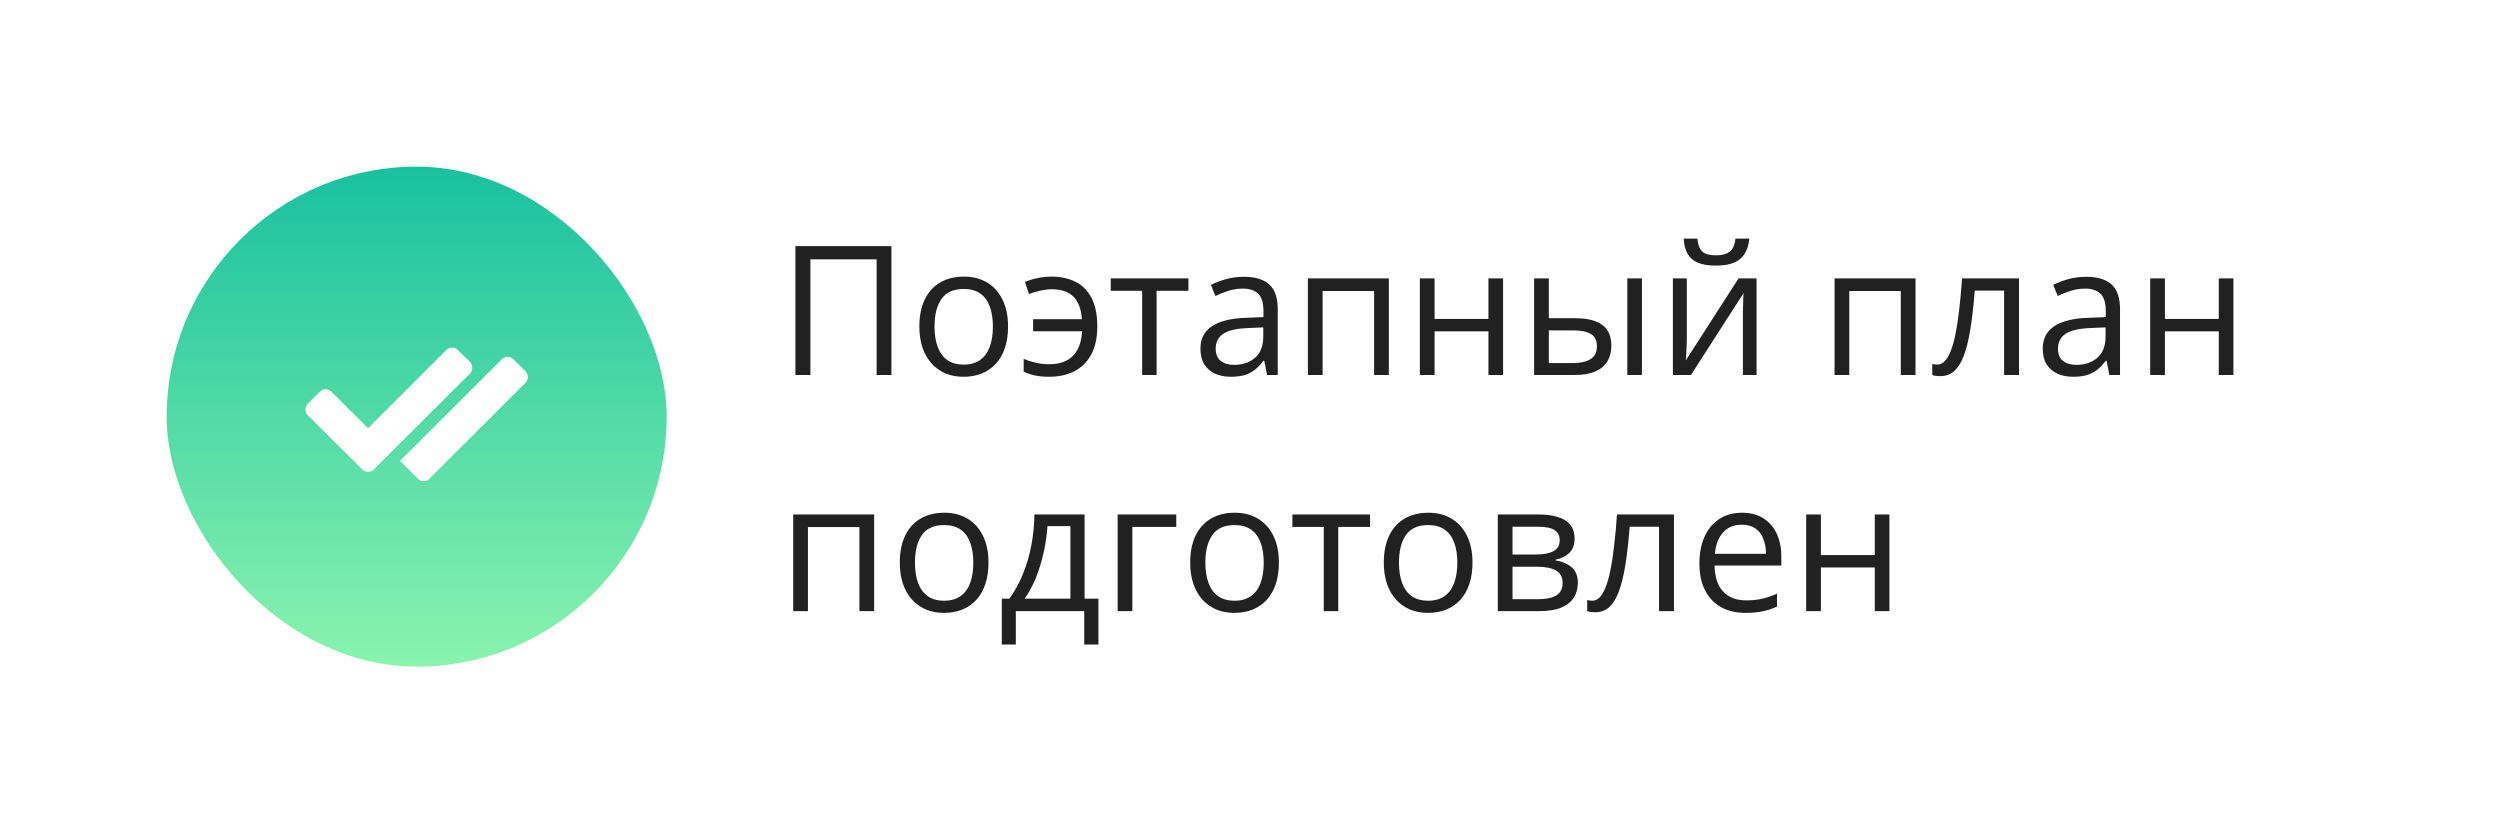
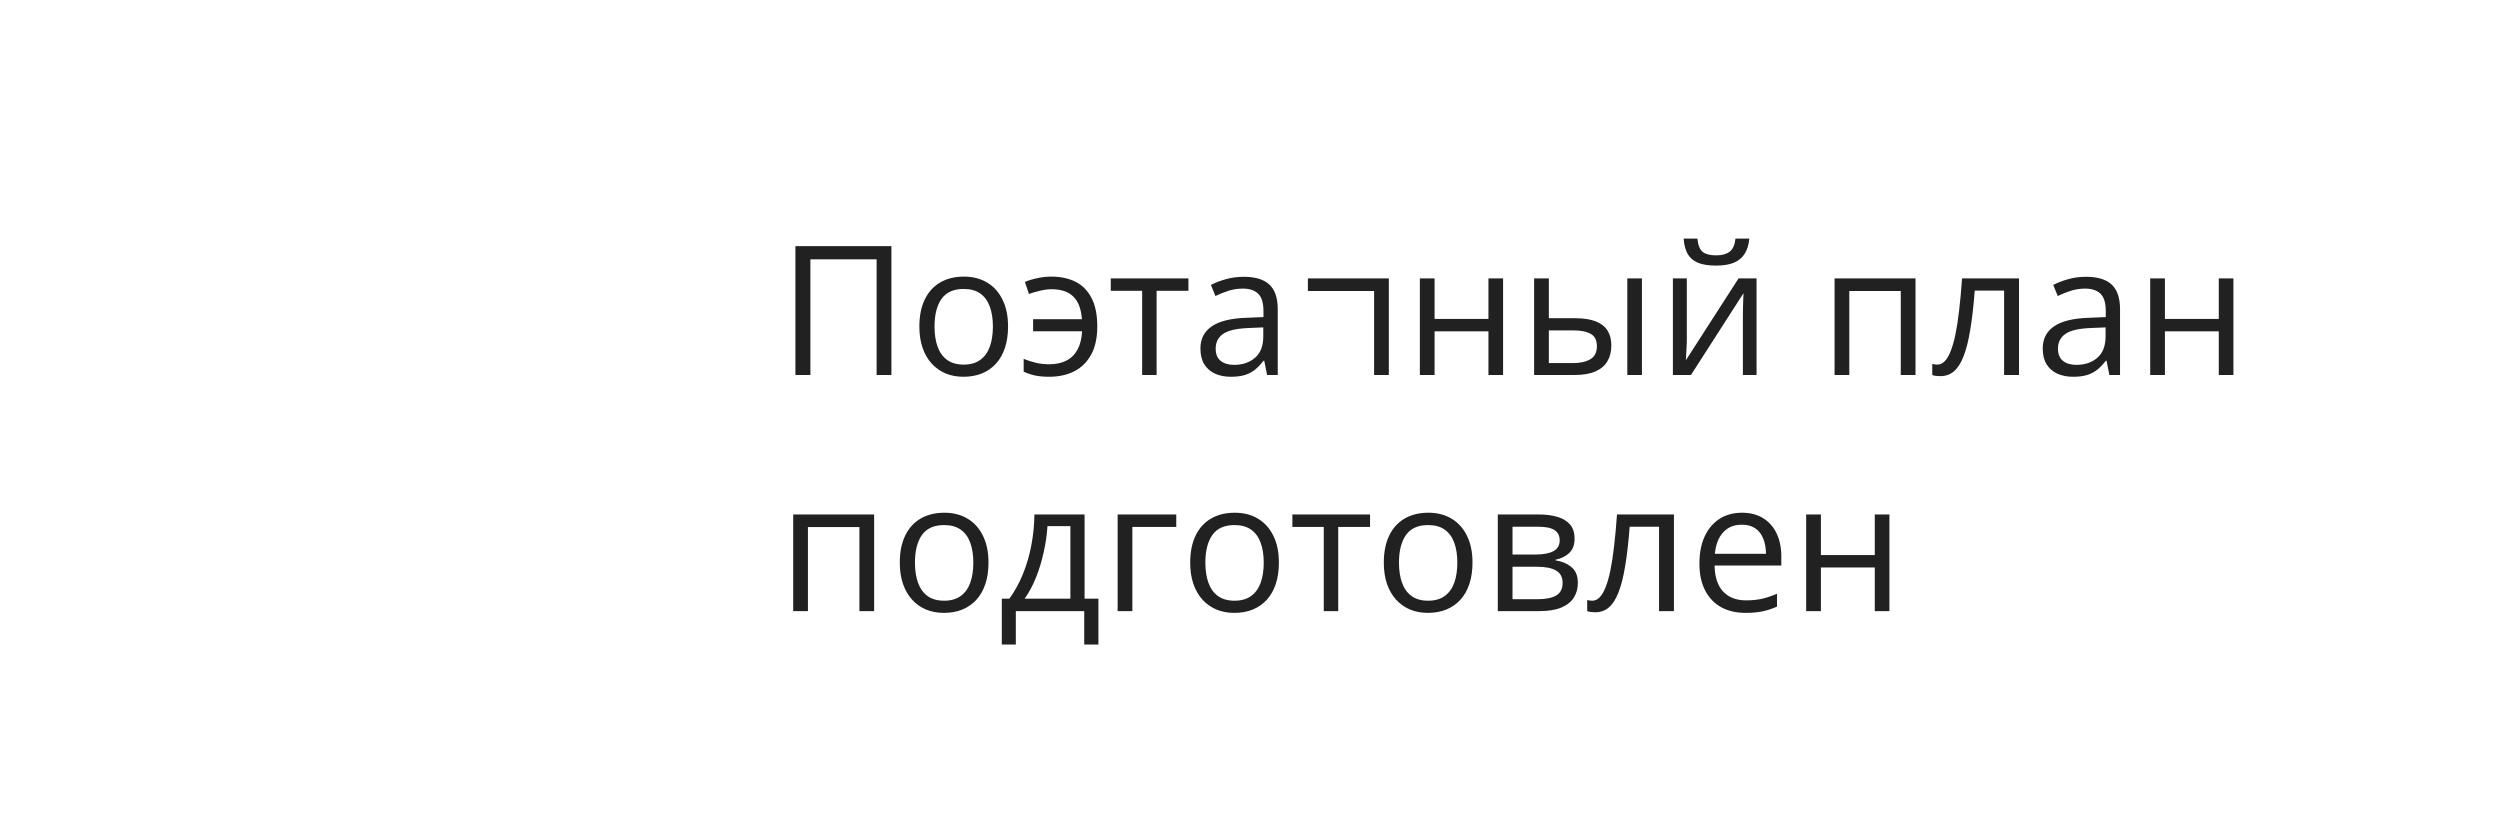
<svg xmlns="http://www.w3.org/2000/svg" width="180" height="60" viewBox="0 0 180 60" fill="none">
  <rect width="180" height="60" fill="white" />
-   <rect x="12" y="12" width="36" height="36" rx="18" fill="url(#paint0_linear_198_259)" />
  <g clip-path="url(#clip0_198_259)">
-     <path d="M22.164 29.898L26.078 33.789C26.188 33.914 26.328 33.977 26.5 33.977C26.672 33.977 26.812 33.914 26.922 33.789L33.836 26.898C33.945 26.789 34 26.648 34 26.477C34 26.305 33.945 26.164 33.836 26.055L32.969 25.211C32.859 25.086 32.719 25.023 32.547 25.023C32.391 25.023 32.25 25.086 32.125 25.211L26.5 30.836L23.875 28.211C23.75 28.086 23.602 28.023 23.43 28.023C23.273 28.023 23.141 28.086 23.031 28.211L22.164 29.055C22.055 29.164 22 29.305 22 29.477C22 29.648 22.055 29.789 22.164 29.898Z" fill="white" />
-     <path d="M30.078 34.456L28.8 33.185L36.125 25.878C36.25 25.753 36.391 25.69 36.547 25.69C36.719 25.69 36.86 25.753 36.969 25.878L37.836 26.721C37.946 26.831 38 26.971 38 27.143C38 27.315 37.946 27.456 37.836 27.565L30.922 34.456C30.813 34.581 30.672 34.643 30.5 34.643C30.328 34.643 30.188 34.581 30.078 34.456Z" fill="white" />
-   </g>
-   <path d="M57.27 27V17.72H64.182V27H63.116V18.672H58.349V27H57.27ZM72.58 23.509C72.58 24.08 72.506 24.59 72.358 25.039C72.21 25.487 71.996 25.866 71.717 26.175C71.438 26.484 71.099 26.721 70.701 26.886C70.308 27.047 69.861 27.127 69.362 27.127C68.896 27.127 68.469 27.047 68.08 26.886C67.695 26.721 67.36 26.484 67.077 26.175C66.797 25.866 66.579 25.487 66.423 25.039C66.27 24.59 66.194 24.08 66.194 23.509C66.194 22.747 66.323 22.1 66.582 21.566C66.84 21.029 67.208 20.621 67.686 20.341C68.168 20.058 68.742 19.916 69.406 19.916C70.041 19.916 70.595 20.058 71.069 20.341C71.547 20.625 71.918 21.035 72.18 21.573C72.447 22.106 72.58 22.751 72.58 23.509ZM67.286 23.509C67.286 24.067 67.36 24.552 67.508 24.962C67.656 25.373 67.885 25.69 68.194 25.915C68.503 26.139 68.901 26.251 69.387 26.251C69.87 26.251 70.265 26.139 70.574 25.915C70.887 25.69 71.118 25.373 71.266 24.962C71.414 24.552 71.488 24.067 71.488 23.509C71.488 22.954 71.414 22.476 71.266 22.074C71.118 21.668 70.889 21.355 70.581 21.135C70.272 20.915 69.872 20.805 69.381 20.805C68.657 20.805 68.126 21.044 67.788 21.522C67.453 22 67.286 22.662 67.286 23.509ZM75.538 27.127C75.144 27.127 74.802 27.095 74.51 27.032C74.222 26.968 73.953 26.877 73.704 26.759V25.838C73.966 25.944 74.247 26.035 74.548 26.111C74.848 26.188 75.185 26.226 75.557 26.226C76.031 26.226 76.437 26.139 76.776 25.965C77.119 25.792 77.385 25.529 77.576 25.178C77.77 24.823 77.882 24.381 77.912 23.852H74.383V22.982H77.899C77.844 22.25 77.639 21.708 77.284 21.357C76.928 21.002 76.403 20.824 75.71 20.824C75.46 20.824 75.185 20.86 74.884 20.932C74.588 20.999 74.322 21.078 74.085 21.166L73.793 20.303C74.038 20.193 74.33 20.102 74.668 20.03C75.011 19.954 75.356 19.916 75.703 19.916C76.359 19.916 76.935 20.039 77.43 20.284C77.925 20.53 78.31 20.917 78.585 21.446C78.864 21.971 79.004 22.658 79.004 23.509C79.004 24.317 78.858 24.99 78.566 25.527C78.274 26.065 77.868 26.467 77.347 26.733C76.831 26.996 76.228 27.127 75.538 27.127ZM85.567 20.938H83.276V27H82.235V20.938H79.975V20.043H85.567V20.938ZM89.547 19.929C90.377 19.929 90.993 20.115 91.394 20.487C91.796 20.86 91.998 21.454 91.998 22.271V27H91.23L91.026 25.972H90.976C90.781 26.226 90.578 26.439 90.366 26.613C90.155 26.782 89.909 26.911 89.63 27C89.355 27.085 89.016 27.127 88.614 27.127C88.191 27.127 87.814 27.053 87.484 26.905C87.159 26.757 86.9 26.532 86.71 26.232C86.524 25.931 86.431 25.551 86.431 25.089C86.431 24.395 86.706 23.862 87.256 23.49C87.806 23.117 88.644 22.914 89.769 22.88L90.969 22.83V22.404C90.969 21.803 90.84 21.382 90.582 21.141C90.324 20.9 89.96 20.779 89.49 20.779C89.126 20.779 88.779 20.832 88.449 20.938C88.119 21.044 87.806 21.169 87.51 21.312L87.186 20.513C87.499 20.352 87.859 20.214 88.265 20.1C88.671 19.986 89.099 19.929 89.547 19.929ZM90.957 23.572L89.897 23.617C89.029 23.651 88.418 23.792 88.062 24.042C87.707 24.292 87.529 24.645 87.529 25.102C87.529 25.5 87.649 25.794 87.891 25.984C88.132 26.175 88.451 26.27 88.849 26.27C89.467 26.27 89.973 26.099 90.366 25.756C90.76 25.413 90.957 24.899 90.957 24.213V23.572ZM99.996 20.043V27H98.936V20.951H95.228V27H94.168V20.043H99.996ZM103.29 20.043V22.963H107.168V20.043H108.222V27H107.168V23.858H103.29V27H102.23V20.043H103.29ZM110.457 27V20.043H111.517V22.912H113.421C114.013 22.912 114.5 22.986 114.881 23.134C115.266 23.282 115.552 23.502 115.738 23.794C115.924 24.086 116.017 24.448 116.017 24.88C116.017 25.311 115.924 25.686 115.738 26.003C115.556 26.321 115.268 26.566 114.875 26.74C114.485 26.913 113.977 27 113.351 27H110.457ZM111.517 26.143H113.25C113.774 26.143 114.193 26.05 114.506 25.864C114.819 25.678 114.976 25.366 114.976 24.931C114.976 24.503 114.83 24.207 114.538 24.042C114.246 23.873 113.827 23.788 113.281 23.788H111.517V26.143ZM117.166 27V20.043H118.22V27H117.166ZM121.451 20.043V24.416C121.451 24.501 121.449 24.611 121.444 24.747C121.44 24.878 121.434 25.02 121.425 25.172C121.417 25.32 121.408 25.464 121.4 25.604C121.396 25.739 121.389 25.851 121.381 25.94L125.177 20.043H126.472V27H125.488V22.734C125.488 22.599 125.49 22.425 125.494 22.214C125.498 22.002 125.505 21.795 125.513 21.592C125.522 21.384 125.528 21.224 125.532 21.109L121.749 27H120.448V20.043H121.451ZM125.951 17.18C125.913 17.608 125.805 17.965 125.627 18.253C125.454 18.541 125.198 18.759 124.859 18.907C124.521 19.051 124.087 19.123 123.558 19.123C123.012 19.123 122.572 19.053 122.238 18.913C121.908 18.769 121.662 18.553 121.501 18.266C121.345 17.978 121.252 17.616 121.222 17.18H122.212C122.259 17.646 122.384 17.963 122.587 18.132C122.79 18.302 123.12 18.386 123.577 18.386C123.983 18.386 124.303 18.297 124.536 18.12C124.768 17.942 124.908 17.629 124.955 17.18H125.951ZM137.917 20.043V27H136.856V20.951H133.149V27H132.089V20.043H137.917ZM145.369 27H144.296V20.925H142.182C142.097 22.021 141.99 22.961 141.858 23.744C141.731 24.522 141.571 25.159 141.376 25.654C141.186 26.145 140.953 26.507 140.678 26.74C140.407 26.968 140.083 27.082 139.707 27.082C139.592 27.082 139.484 27.076 139.383 27.064C139.281 27.051 139.194 27.03 139.123 27V26.2C139.178 26.217 139.235 26.23 139.294 26.238C139.357 26.247 139.423 26.251 139.491 26.251C139.681 26.251 139.855 26.173 140.011 26.016C140.172 25.855 140.316 25.614 140.443 25.293C140.574 24.971 140.69 24.565 140.792 24.074C140.894 23.579 140.982 22.997 141.059 22.328C141.139 21.655 141.209 20.894 141.268 20.043H145.369V27ZM150.193 19.929C151.022 19.929 151.638 20.115 152.04 20.487C152.442 20.86 152.643 21.454 152.643 22.271V27H151.875L151.672 25.972H151.621C151.426 26.226 151.223 26.439 151.012 26.613C150.8 26.782 150.555 26.911 150.275 27C150 27.085 149.662 27.127 149.26 27.127C148.837 27.127 148.46 27.053 148.13 26.905C147.804 26.757 147.546 26.532 147.355 26.232C147.169 25.931 147.076 25.551 147.076 25.089C147.076 24.395 147.351 23.862 147.901 23.49C148.451 23.117 149.289 22.914 150.415 22.88L151.615 22.83V22.404C151.615 21.803 151.486 21.382 151.228 21.141C150.969 20.9 150.605 20.779 150.136 20.779C149.772 20.779 149.425 20.832 149.095 20.938C148.765 21.044 148.451 21.169 148.155 21.312L147.832 20.513C148.145 20.352 148.504 20.214 148.911 20.1C149.317 19.986 149.744 19.929 150.193 19.929ZM151.602 23.572L150.542 23.617C149.674 23.651 149.063 23.792 148.708 24.042C148.352 24.292 148.174 24.645 148.174 25.102C148.174 25.5 148.295 25.794 148.536 25.984C148.777 26.175 149.097 26.27 149.495 26.27C150.112 26.27 150.618 26.099 151.012 25.756C151.405 25.413 151.602 24.899 151.602 24.213V23.572ZM155.874 20.043V22.963H159.752V20.043H160.806V27H159.752V23.858H155.874V27H154.814V20.043H155.874ZM62.938 37.043V44H61.878V37.951H58.171V44H57.111V37.043H62.938ZM71.171 40.509C71.171 41.08 71.097 41.59 70.949 42.039C70.801 42.487 70.587 42.866 70.308 43.175C70.028 43.484 69.69 43.721 69.292 43.886C68.898 44.047 68.452 44.127 67.953 44.127C67.487 44.127 67.06 44.047 66.67 43.886C66.285 43.721 65.951 43.484 65.668 43.175C65.388 42.866 65.17 42.487 65.014 42.039C64.861 41.59 64.785 41.08 64.785 40.509C64.785 39.747 64.914 39.1 65.172 38.566C65.43 38.029 65.799 37.621 66.277 37.341C66.759 37.058 67.333 36.916 67.997 36.916C68.632 36.916 69.186 37.058 69.66 37.341C70.138 37.625 70.509 38.035 70.771 38.573C71.038 39.106 71.171 39.751 71.171 40.509ZM65.877 40.509C65.877 41.067 65.951 41.552 66.099 41.962C66.247 42.373 66.476 42.69 66.785 42.915C67.094 43.139 67.491 43.251 67.978 43.251C68.46 43.251 68.856 43.139 69.165 42.915C69.478 42.69 69.709 42.373 69.857 41.962C70.005 41.552 70.079 41.067 70.079 40.509C70.079 39.954 70.005 39.476 69.857 39.074C69.709 38.668 69.48 38.355 69.171 38.135C68.862 37.915 68.463 37.805 67.972 37.805C67.248 37.805 66.717 38.044 66.378 38.522C66.044 39 65.877 39.662 65.877 40.509ZM78.09 37.043V43.105H79.086V46.406H78.064V44H73.139V46.406H72.129V43.105H72.675C73.073 42.555 73.403 41.952 73.665 41.296C73.928 40.64 74.127 39.952 74.262 39.233C74.398 38.509 74.47 37.779 74.478 37.043H78.09ZM77.068 37.881H75.418C75.379 38.499 75.288 39.127 75.144 39.766C75.005 40.405 74.819 41.014 74.586 41.594C74.353 42.17 74.082 42.673 73.773 43.105H77.068V37.881ZM84.691 37.043V37.938H81.53V44H80.47V37.043H84.691ZM92.08 40.509C92.08 41.08 92.006 41.59 91.858 42.039C91.71 42.487 91.496 42.866 91.217 43.175C90.938 43.484 90.599 43.721 90.201 43.886C89.808 44.047 89.361 44.127 88.862 44.127C88.396 44.127 87.969 44.047 87.58 43.886C87.195 43.721 86.86 43.484 86.577 43.175C86.297 42.866 86.079 42.487 85.923 42.039C85.77 41.59 85.694 41.08 85.694 40.509C85.694 39.747 85.823 39.1 86.082 38.566C86.34 38.029 86.708 37.621 87.186 37.341C87.668 37.058 88.242 36.916 88.906 36.916C89.541 36.916 90.095 37.058 90.569 37.341C91.047 37.625 91.418 38.035 91.68 38.573C91.947 39.106 92.08 39.751 92.08 40.509ZM86.786 40.509C86.786 41.067 86.86 41.552 87.008 41.962C87.156 42.373 87.385 42.69 87.694 42.915C88.003 43.139 88.401 43.251 88.887 43.251C89.37 43.251 89.765 43.139 90.074 42.915C90.387 42.69 90.618 42.373 90.766 41.962C90.914 41.552 90.988 41.067 90.988 40.509C90.988 39.954 90.914 39.476 90.766 39.074C90.618 38.668 90.389 38.355 90.081 38.135C89.772 37.915 89.372 37.805 88.881 37.805C88.157 37.805 87.626 38.044 87.288 38.522C86.953 39 86.786 39.662 86.786 40.509ZM98.644 37.938H96.352V44H95.311V37.938H93.051V37.043H98.644V37.938ZM106.02 40.509C106.02 41.08 105.945 41.59 105.797 42.039C105.649 42.487 105.436 42.866 105.156 43.175C104.877 43.484 104.538 43.721 104.141 43.886C103.747 44.047 103.301 44.127 102.801 44.127C102.336 44.127 101.908 44.047 101.519 43.886C101.134 43.721 100.8 43.484 100.516 43.175C100.237 42.866 100.019 42.487 99.862 42.039C99.71 41.59 99.634 41.08 99.634 40.509C99.634 39.747 99.763 39.1 100.021 38.566C100.279 38.029 100.647 37.621 101.125 37.341C101.608 37.058 102.181 36.916 102.846 36.916C103.48 36.916 104.035 37.058 104.509 37.341C104.987 37.625 105.357 38.035 105.62 38.573C105.886 39.106 106.02 39.751 106.02 40.509ZM100.726 40.509C100.726 41.067 100.8 41.552 100.948 41.962C101.096 42.373 101.324 42.69 101.633 42.915C101.942 43.139 102.34 43.251 102.827 43.251C103.309 43.251 103.705 43.139 104.014 42.915C104.327 42.69 104.557 42.373 104.706 41.962C104.854 41.552 104.928 41.067 104.928 40.509C104.928 39.954 104.854 39.476 104.706 39.074C104.557 38.668 104.329 38.355 104.02 38.135C103.711 37.915 103.311 37.805 102.82 37.805C102.097 37.805 101.566 38.044 101.227 38.522C100.893 39 100.726 39.662 100.726 40.509ZM113.37 38.789C113.37 39.224 113.243 39.565 112.989 39.81C112.735 40.052 112.407 40.215 112.005 40.299V40.35C112.441 40.409 112.816 40.566 113.129 40.82C113.446 41.069 113.605 41.453 113.605 41.969C113.605 42.367 113.51 42.718 113.319 43.023C113.129 43.327 112.831 43.566 112.424 43.74C112.018 43.913 111.489 44 110.837 44H107.841V37.043H110.812C111.311 37.043 111.751 37.1 112.132 37.214C112.517 37.324 112.82 37.506 113.04 37.76C113.26 38.014 113.37 38.357 113.37 38.789ZM112.507 41.969C112.507 41.558 112.35 41.262 112.037 41.08C111.728 40.898 111.278 40.807 110.685 40.807H108.901V43.143H110.71C111.294 43.143 111.739 43.054 112.043 42.877C112.352 42.694 112.507 42.392 112.507 41.969ZM112.297 38.909C112.297 38.579 112.177 38.334 111.936 38.173C111.694 38.008 111.299 37.925 110.749 37.925H108.901V39.925H110.564C111.136 39.925 111.567 39.842 111.859 39.677C112.151 39.512 112.297 39.256 112.297 38.909ZM120.524 44H119.451V37.925H117.337C117.253 39.021 117.145 39.961 117.014 40.744C116.887 41.522 116.726 42.159 116.531 42.654C116.341 43.145 116.108 43.507 115.833 43.74C115.562 43.968 115.238 44.083 114.862 44.083C114.748 44.083 114.64 44.076 114.538 44.063C114.437 44.051 114.35 44.03 114.278 44V43.2C114.333 43.217 114.39 43.23 114.449 43.238C114.513 43.247 114.578 43.251 114.646 43.251C114.836 43.251 115.01 43.173 115.167 43.016C115.327 42.855 115.471 42.614 115.598 42.292C115.729 41.971 115.846 41.565 115.947 41.074C116.049 40.579 116.138 39.997 116.214 39.328C116.294 38.655 116.364 37.894 116.423 37.043H120.524V44ZM125.424 36.916C126.017 36.916 126.525 37.047 126.948 37.31C127.371 37.572 127.695 37.94 127.919 38.414C128.143 38.884 128.255 39.434 128.255 40.065V40.718H123.45C123.463 41.535 123.666 42.157 124.06 42.584C124.453 43.012 125.007 43.226 125.723 43.226C126.163 43.226 126.552 43.185 126.891 43.105C127.229 43.025 127.58 42.906 127.944 42.749V43.676C127.593 43.833 127.244 43.947 126.897 44.019C126.554 44.091 126.148 44.127 125.678 44.127C125.01 44.127 124.426 43.992 123.926 43.721C123.431 43.446 123.046 43.044 122.771 42.515C122.496 41.986 122.358 41.338 122.358 40.572C122.358 39.823 122.483 39.176 122.733 38.63C122.987 38.08 123.342 37.657 123.799 37.36C124.261 37.064 124.802 36.916 125.424 36.916ZM125.412 37.779C124.849 37.779 124.4 37.963 124.066 38.331C123.732 38.7 123.533 39.214 123.469 39.874H127.151C127.147 39.459 127.081 39.095 126.954 38.782C126.831 38.465 126.643 38.219 126.389 38.046C126.135 37.868 125.809 37.779 125.412 37.779ZM131.105 37.043V39.963H134.984V37.043H136.038V44H134.984V40.858H131.105V44H130.045V37.043H131.105Z" fill="#212121" />
+     </g>
+   <path d="M57.27 27V17.72H64.182V27H63.116V18.672H58.349V27H57.27ZM72.58 23.509C72.58 24.08 72.506 24.59 72.358 25.039C72.21 25.487 71.996 25.866 71.717 26.175C71.438 26.484 71.099 26.721 70.701 26.886C70.308 27.047 69.861 27.127 69.362 27.127C68.896 27.127 68.469 27.047 68.08 26.886C67.695 26.721 67.36 26.484 67.077 26.175C66.797 25.866 66.579 25.487 66.423 25.039C66.27 24.59 66.194 24.08 66.194 23.509C66.194 22.747 66.323 22.1 66.582 21.566C66.84 21.029 67.208 20.621 67.686 20.341C68.168 20.058 68.742 19.916 69.406 19.916C70.041 19.916 70.595 20.058 71.069 20.341C71.547 20.625 71.918 21.035 72.18 21.573C72.447 22.106 72.58 22.751 72.58 23.509ZM67.286 23.509C67.286 24.067 67.36 24.552 67.508 24.962C67.656 25.373 67.885 25.69 68.194 25.915C68.503 26.139 68.901 26.251 69.387 26.251C69.87 26.251 70.265 26.139 70.574 25.915C70.887 25.69 71.118 25.373 71.266 24.962C71.414 24.552 71.488 24.067 71.488 23.509C71.488 22.954 71.414 22.476 71.266 22.074C71.118 21.668 70.889 21.355 70.581 21.135C70.272 20.915 69.872 20.805 69.381 20.805C68.657 20.805 68.126 21.044 67.788 21.522C67.453 22 67.286 22.662 67.286 23.509ZM75.538 27.127C75.144 27.127 74.802 27.095 74.51 27.032C74.222 26.968 73.953 26.877 73.704 26.759V25.838C73.966 25.944 74.247 26.035 74.548 26.111C74.848 26.188 75.185 26.226 75.557 26.226C76.031 26.226 76.437 26.139 76.776 25.965C77.119 25.792 77.385 25.529 77.576 25.178C77.77 24.823 77.882 24.381 77.912 23.852H74.383V22.982H77.899C77.844 22.25 77.639 21.708 77.284 21.357C76.928 21.002 76.403 20.824 75.71 20.824C75.46 20.824 75.185 20.86 74.884 20.932C74.588 20.999 74.322 21.078 74.085 21.166L73.793 20.303C74.038 20.193 74.33 20.102 74.668 20.03C75.011 19.954 75.356 19.916 75.703 19.916C76.359 19.916 76.935 20.039 77.43 20.284C77.925 20.53 78.31 20.917 78.585 21.446C78.864 21.971 79.004 22.658 79.004 23.509C79.004 24.317 78.858 24.99 78.566 25.527C78.274 26.065 77.868 26.467 77.347 26.733C76.831 26.996 76.228 27.127 75.538 27.127ZM85.567 20.938H83.276V27H82.235V20.938H79.975V20.043H85.567V20.938ZM89.547 19.929C90.377 19.929 90.993 20.115 91.394 20.487C91.796 20.86 91.998 21.454 91.998 22.271V27H91.23L91.026 25.972H90.976C90.781 26.226 90.578 26.439 90.366 26.613C90.155 26.782 89.909 26.911 89.63 27C89.355 27.085 89.016 27.127 88.614 27.127C88.191 27.127 87.814 27.053 87.484 26.905C87.159 26.757 86.9 26.532 86.71 26.232C86.524 25.931 86.431 25.551 86.431 25.089C86.431 24.395 86.706 23.862 87.256 23.49C87.806 23.117 88.644 22.914 89.769 22.88L90.969 22.83V22.404C90.969 21.803 90.84 21.382 90.582 21.141C90.324 20.9 89.96 20.779 89.49 20.779C89.126 20.779 88.779 20.832 88.449 20.938C88.119 21.044 87.806 21.169 87.51 21.312L87.186 20.513C87.499 20.352 87.859 20.214 88.265 20.1C88.671 19.986 89.099 19.929 89.547 19.929ZM90.957 23.572L89.897 23.617C89.029 23.651 88.418 23.792 88.062 24.042C87.707 24.292 87.529 24.645 87.529 25.102C87.529 25.5 87.649 25.794 87.891 25.984C88.132 26.175 88.451 26.27 88.849 26.27C89.467 26.27 89.973 26.099 90.366 25.756C90.76 25.413 90.957 24.899 90.957 24.213V23.572ZM99.996 20.043V27H98.936V20.951H95.228H94.168V20.043H99.996ZM103.29 20.043V22.963H107.168V20.043H108.222V27H107.168V23.858H103.29V27H102.23V20.043H103.29ZM110.457 27V20.043H111.517V22.912H113.421C114.013 22.912 114.5 22.986 114.881 23.134C115.266 23.282 115.552 23.502 115.738 23.794C115.924 24.086 116.017 24.448 116.017 24.88C116.017 25.311 115.924 25.686 115.738 26.003C115.556 26.321 115.268 26.566 114.875 26.74C114.485 26.913 113.977 27 113.351 27H110.457ZM111.517 26.143H113.25C113.774 26.143 114.193 26.05 114.506 25.864C114.819 25.678 114.976 25.366 114.976 24.931C114.976 24.503 114.83 24.207 114.538 24.042C114.246 23.873 113.827 23.788 113.281 23.788H111.517V26.143ZM117.166 27V20.043H118.22V27H117.166ZM121.451 20.043V24.416C121.451 24.501 121.449 24.611 121.444 24.747C121.44 24.878 121.434 25.02 121.425 25.172C121.417 25.32 121.408 25.464 121.4 25.604C121.396 25.739 121.389 25.851 121.381 25.94L125.177 20.043H126.472V27H125.488V22.734C125.488 22.599 125.49 22.425 125.494 22.214C125.498 22.002 125.505 21.795 125.513 21.592C125.522 21.384 125.528 21.224 125.532 21.109L121.749 27H120.448V20.043H121.451ZM125.951 17.18C125.913 17.608 125.805 17.965 125.627 18.253C125.454 18.541 125.198 18.759 124.859 18.907C124.521 19.051 124.087 19.123 123.558 19.123C123.012 19.123 122.572 19.053 122.238 18.913C121.908 18.769 121.662 18.553 121.501 18.266C121.345 17.978 121.252 17.616 121.222 17.18H122.212C122.259 17.646 122.384 17.963 122.587 18.132C122.79 18.302 123.12 18.386 123.577 18.386C123.983 18.386 124.303 18.297 124.536 18.12C124.768 17.942 124.908 17.629 124.955 17.18H125.951ZM137.917 20.043V27H136.856V20.951H133.149V27H132.089V20.043H137.917ZM145.369 27H144.296V20.925H142.182C142.097 22.021 141.99 22.961 141.858 23.744C141.731 24.522 141.571 25.159 141.376 25.654C141.186 26.145 140.953 26.507 140.678 26.74C140.407 26.968 140.083 27.082 139.707 27.082C139.592 27.082 139.484 27.076 139.383 27.064C139.281 27.051 139.194 27.03 139.123 27V26.2C139.178 26.217 139.235 26.23 139.294 26.238C139.357 26.247 139.423 26.251 139.491 26.251C139.681 26.251 139.855 26.173 140.011 26.016C140.172 25.855 140.316 25.614 140.443 25.293C140.574 24.971 140.69 24.565 140.792 24.074C140.894 23.579 140.982 22.997 141.059 22.328C141.139 21.655 141.209 20.894 141.268 20.043H145.369V27ZM150.193 19.929C151.022 19.929 151.638 20.115 152.04 20.487C152.442 20.86 152.643 21.454 152.643 22.271V27H151.875L151.672 25.972H151.621C151.426 26.226 151.223 26.439 151.012 26.613C150.8 26.782 150.555 26.911 150.275 27C150 27.085 149.662 27.127 149.26 27.127C148.837 27.127 148.46 27.053 148.13 26.905C147.804 26.757 147.546 26.532 147.355 26.232C147.169 25.931 147.076 25.551 147.076 25.089C147.076 24.395 147.351 23.862 147.901 23.49C148.451 23.117 149.289 22.914 150.415 22.88L151.615 22.83V22.404C151.615 21.803 151.486 21.382 151.228 21.141C150.969 20.9 150.605 20.779 150.136 20.779C149.772 20.779 149.425 20.832 149.095 20.938C148.765 21.044 148.451 21.169 148.155 21.312L147.832 20.513C148.145 20.352 148.504 20.214 148.911 20.1C149.317 19.986 149.744 19.929 150.193 19.929ZM151.602 23.572L150.542 23.617C149.674 23.651 149.063 23.792 148.708 24.042C148.352 24.292 148.174 24.645 148.174 25.102C148.174 25.5 148.295 25.794 148.536 25.984C148.777 26.175 149.097 26.27 149.495 26.27C150.112 26.27 150.618 26.099 151.012 25.756C151.405 25.413 151.602 24.899 151.602 24.213V23.572ZM155.874 20.043V22.963H159.752V20.043H160.806V27H159.752V23.858H155.874V27H154.814V20.043H155.874ZM62.938 37.043V44H61.878V37.951H58.171V44H57.111V37.043H62.938ZM71.171 40.509C71.171 41.08 71.097 41.59 70.949 42.039C70.801 42.487 70.587 42.866 70.308 43.175C70.028 43.484 69.69 43.721 69.292 43.886C68.898 44.047 68.452 44.127 67.953 44.127C67.487 44.127 67.06 44.047 66.67 43.886C66.285 43.721 65.951 43.484 65.668 43.175C65.388 42.866 65.17 42.487 65.014 42.039C64.861 41.59 64.785 41.08 64.785 40.509C64.785 39.747 64.914 39.1 65.172 38.566C65.43 38.029 65.799 37.621 66.277 37.341C66.759 37.058 67.333 36.916 67.997 36.916C68.632 36.916 69.186 37.058 69.66 37.341C70.138 37.625 70.509 38.035 70.771 38.573C71.038 39.106 71.171 39.751 71.171 40.509ZM65.877 40.509C65.877 41.067 65.951 41.552 66.099 41.962C66.247 42.373 66.476 42.69 66.785 42.915C67.094 43.139 67.491 43.251 67.978 43.251C68.46 43.251 68.856 43.139 69.165 42.915C69.478 42.69 69.709 42.373 69.857 41.962C70.005 41.552 70.079 41.067 70.079 40.509C70.079 39.954 70.005 39.476 69.857 39.074C69.709 38.668 69.48 38.355 69.171 38.135C68.862 37.915 68.463 37.805 67.972 37.805C67.248 37.805 66.717 38.044 66.378 38.522C66.044 39 65.877 39.662 65.877 40.509ZM78.09 37.043V43.105H79.086V46.406H78.064V44H73.139V46.406H72.129V43.105H72.675C73.073 42.555 73.403 41.952 73.665 41.296C73.928 40.64 74.127 39.952 74.262 39.233C74.398 38.509 74.47 37.779 74.478 37.043H78.09ZM77.068 37.881H75.418C75.379 38.499 75.288 39.127 75.144 39.766C75.005 40.405 74.819 41.014 74.586 41.594C74.353 42.17 74.082 42.673 73.773 43.105H77.068V37.881ZM84.691 37.043V37.938H81.53V44H80.47V37.043H84.691ZM92.08 40.509C92.08 41.08 92.006 41.59 91.858 42.039C91.71 42.487 91.496 42.866 91.217 43.175C90.938 43.484 90.599 43.721 90.201 43.886C89.808 44.047 89.361 44.127 88.862 44.127C88.396 44.127 87.969 44.047 87.58 43.886C87.195 43.721 86.86 43.484 86.577 43.175C86.297 42.866 86.079 42.487 85.923 42.039C85.77 41.59 85.694 41.08 85.694 40.509C85.694 39.747 85.823 39.1 86.082 38.566C86.34 38.029 86.708 37.621 87.186 37.341C87.668 37.058 88.242 36.916 88.906 36.916C89.541 36.916 90.095 37.058 90.569 37.341C91.047 37.625 91.418 38.035 91.68 38.573C91.947 39.106 92.08 39.751 92.08 40.509ZM86.786 40.509C86.786 41.067 86.86 41.552 87.008 41.962C87.156 42.373 87.385 42.69 87.694 42.915C88.003 43.139 88.401 43.251 88.887 43.251C89.37 43.251 89.765 43.139 90.074 42.915C90.387 42.69 90.618 42.373 90.766 41.962C90.914 41.552 90.988 41.067 90.988 40.509C90.988 39.954 90.914 39.476 90.766 39.074C90.618 38.668 90.389 38.355 90.081 38.135C89.772 37.915 89.372 37.805 88.881 37.805C88.157 37.805 87.626 38.044 87.288 38.522C86.953 39 86.786 39.662 86.786 40.509ZM98.644 37.938H96.352V44H95.311V37.938H93.051V37.043H98.644V37.938ZM106.02 40.509C106.02 41.08 105.945 41.59 105.797 42.039C105.649 42.487 105.436 42.866 105.156 43.175C104.877 43.484 104.538 43.721 104.141 43.886C103.747 44.047 103.301 44.127 102.801 44.127C102.336 44.127 101.908 44.047 101.519 43.886C101.134 43.721 100.8 43.484 100.516 43.175C100.237 42.866 100.019 42.487 99.862 42.039C99.71 41.59 99.634 41.08 99.634 40.509C99.634 39.747 99.763 39.1 100.021 38.566C100.279 38.029 100.647 37.621 101.125 37.341C101.608 37.058 102.181 36.916 102.846 36.916C103.48 36.916 104.035 37.058 104.509 37.341C104.987 37.625 105.357 38.035 105.62 38.573C105.886 39.106 106.02 39.751 106.02 40.509ZM100.726 40.509C100.726 41.067 100.8 41.552 100.948 41.962C101.096 42.373 101.324 42.69 101.633 42.915C101.942 43.139 102.34 43.251 102.827 43.251C103.309 43.251 103.705 43.139 104.014 42.915C104.327 42.69 104.557 42.373 104.706 41.962C104.854 41.552 104.928 41.067 104.928 40.509C104.928 39.954 104.854 39.476 104.706 39.074C104.557 38.668 104.329 38.355 104.02 38.135C103.711 37.915 103.311 37.805 102.82 37.805C102.097 37.805 101.566 38.044 101.227 38.522C100.893 39 100.726 39.662 100.726 40.509ZM113.37 38.789C113.37 39.224 113.243 39.565 112.989 39.81C112.735 40.052 112.407 40.215 112.005 40.299V40.35C112.441 40.409 112.816 40.566 113.129 40.82C113.446 41.069 113.605 41.453 113.605 41.969C113.605 42.367 113.51 42.718 113.319 43.023C113.129 43.327 112.831 43.566 112.424 43.74C112.018 43.913 111.489 44 110.837 44H107.841V37.043H110.812C111.311 37.043 111.751 37.1 112.132 37.214C112.517 37.324 112.82 37.506 113.04 37.76C113.26 38.014 113.37 38.357 113.37 38.789ZM112.507 41.969C112.507 41.558 112.35 41.262 112.037 41.08C111.728 40.898 111.278 40.807 110.685 40.807H108.901V43.143H110.71C111.294 43.143 111.739 43.054 112.043 42.877C112.352 42.694 112.507 42.392 112.507 41.969ZM112.297 38.909C112.297 38.579 112.177 38.334 111.936 38.173C111.694 38.008 111.299 37.925 110.749 37.925H108.901V39.925H110.564C111.136 39.925 111.567 39.842 111.859 39.677C112.151 39.512 112.297 39.256 112.297 38.909ZM120.524 44H119.451V37.925H117.337C117.253 39.021 117.145 39.961 117.014 40.744C116.887 41.522 116.726 42.159 116.531 42.654C116.341 43.145 116.108 43.507 115.833 43.74C115.562 43.968 115.238 44.083 114.862 44.083C114.748 44.083 114.64 44.076 114.538 44.063C114.437 44.051 114.35 44.03 114.278 44V43.2C114.333 43.217 114.39 43.23 114.449 43.238C114.513 43.247 114.578 43.251 114.646 43.251C114.836 43.251 115.01 43.173 115.167 43.016C115.327 42.855 115.471 42.614 115.598 42.292C115.729 41.971 115.846 41.565 115.947 41.074C116.049 40.579 116.138 39.997 116.214 39.328C116.294 38.655 116.364 37.894 116.423 37.043H120.524V44ZM125.424 36.916C126.017 36.916 126.525 37.047 126.948 37.31C127.371 37.572 127.695 37.94 127.919 38.414C128.143 38.884 128.255 39.434 128.255 40.065V40.718H123.45C123.463 41.535 123.666 42.157 124.06 42.584C124.453 43.012 125.007 43.226 125.723 43.226C126.163 43.226 126.552 43.185 126.891 43.105C127.229 43.025 127.58 42.906 127.944 42.749V43.676C127.593 43.833 127.244 43.947 126.897 44.019C126.554 44.091 126.148 44.127 125.678 44.127C125.01 44.127 124.426 43.992 123.926 43.721C123.431 43.446 123.046 43.044 122.771 42.515C122.496 41.986 122.358 41.338 122.358 40.572C122.358 39.823 122.483 39.176 122.733 38.63C122.987 38.08 123.342 37.657 123.799 37.36C124.261 37.064 124.802 36.916 125.424 36.916ZM125.412 37.779C124.849 37.779 124.4 37.963 124.066 38.331C123.732 38.7 123.533 39.214 123.469 39.874H127.151C127.147 39.459 127.081 39.095 126.954 38.782C126.831 38.465 126.643 38.219 126.389 38.046C126.135 37.868 125.809 37.779 125.412 37.779ZM131.105 37.043V39.963H134.984V37.043H136.038V44H134.984V40.858H131.105V44H130.045V37.043H131.105Z" fill="#212121" />
  <defs>
    <linearGradient id="paint0_linear_198_259" x1="30" y1="12" x2="30" y2="48" gradientUnits="userSpaceOnUse">
      <stop stop-color="#18C19F" />
      <stop offset="1" stop-color="#8BF3AF" />
    </linearGradient>
    <clipPath id="clip0_198_259">
-       <rect width="16" height="16" fill="white" transform="translate(22 22)" />
-     </clipPath>
+       </clipPath>
  </defs>
</svg>